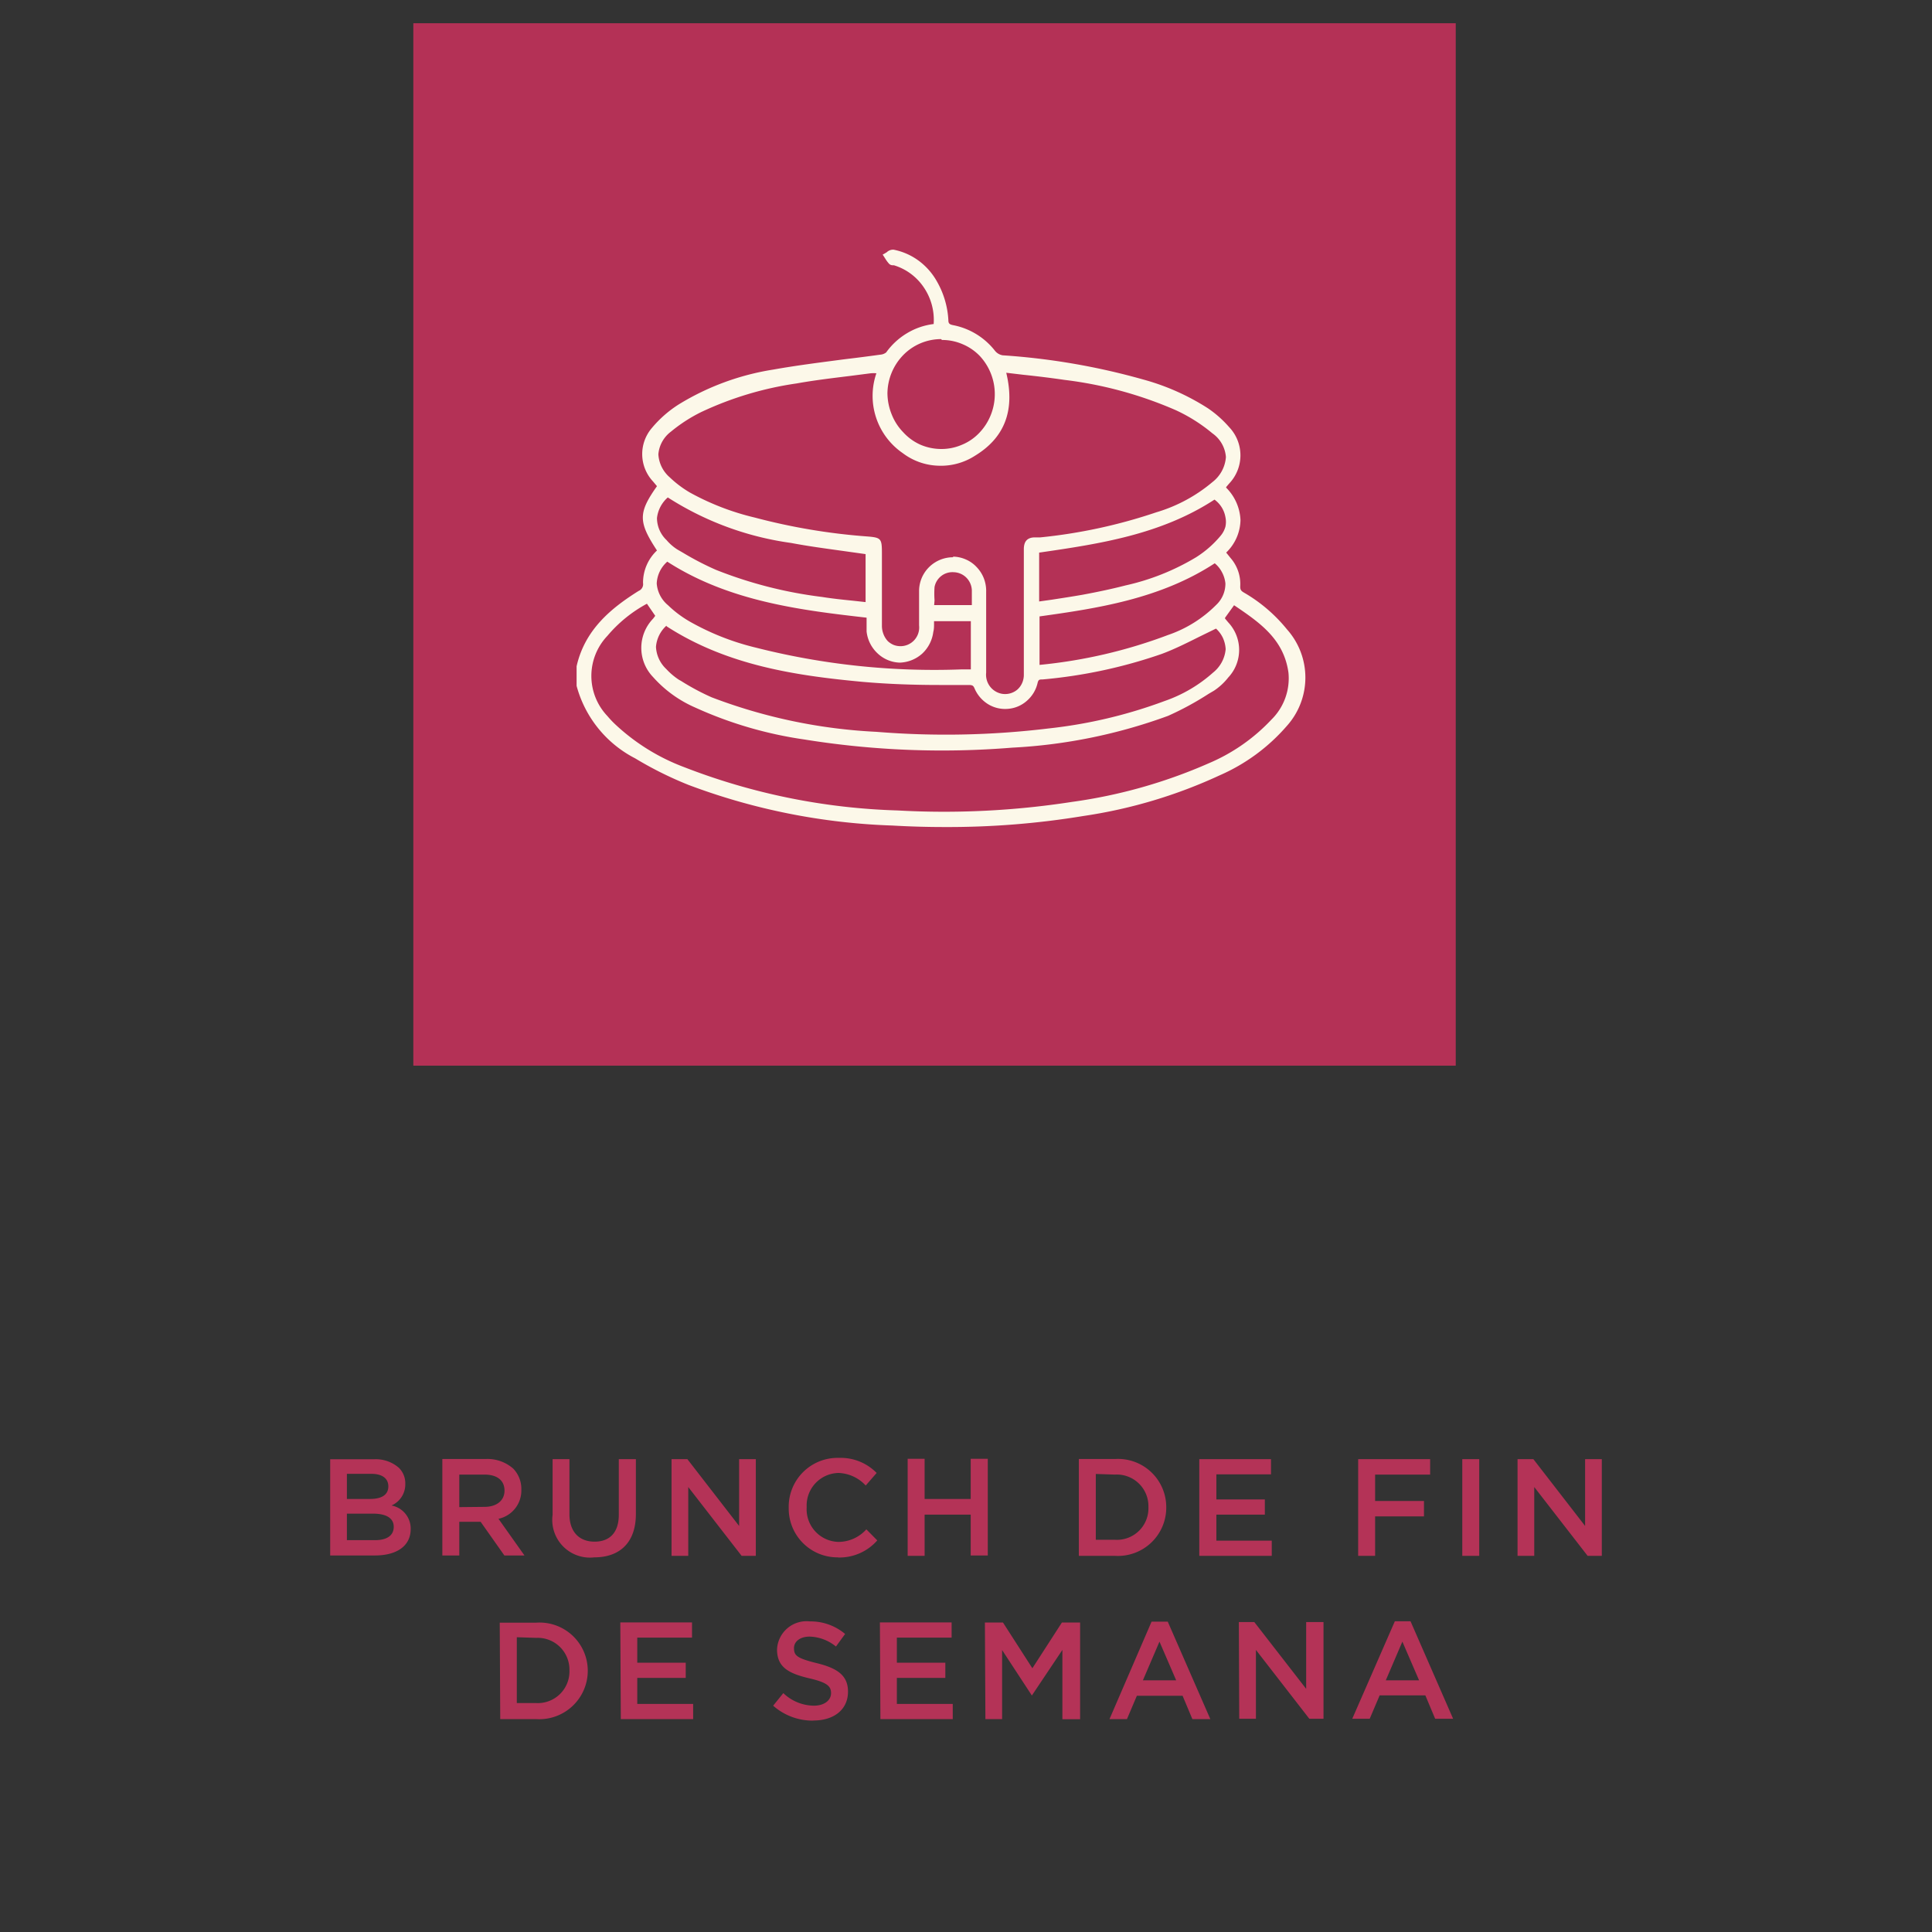
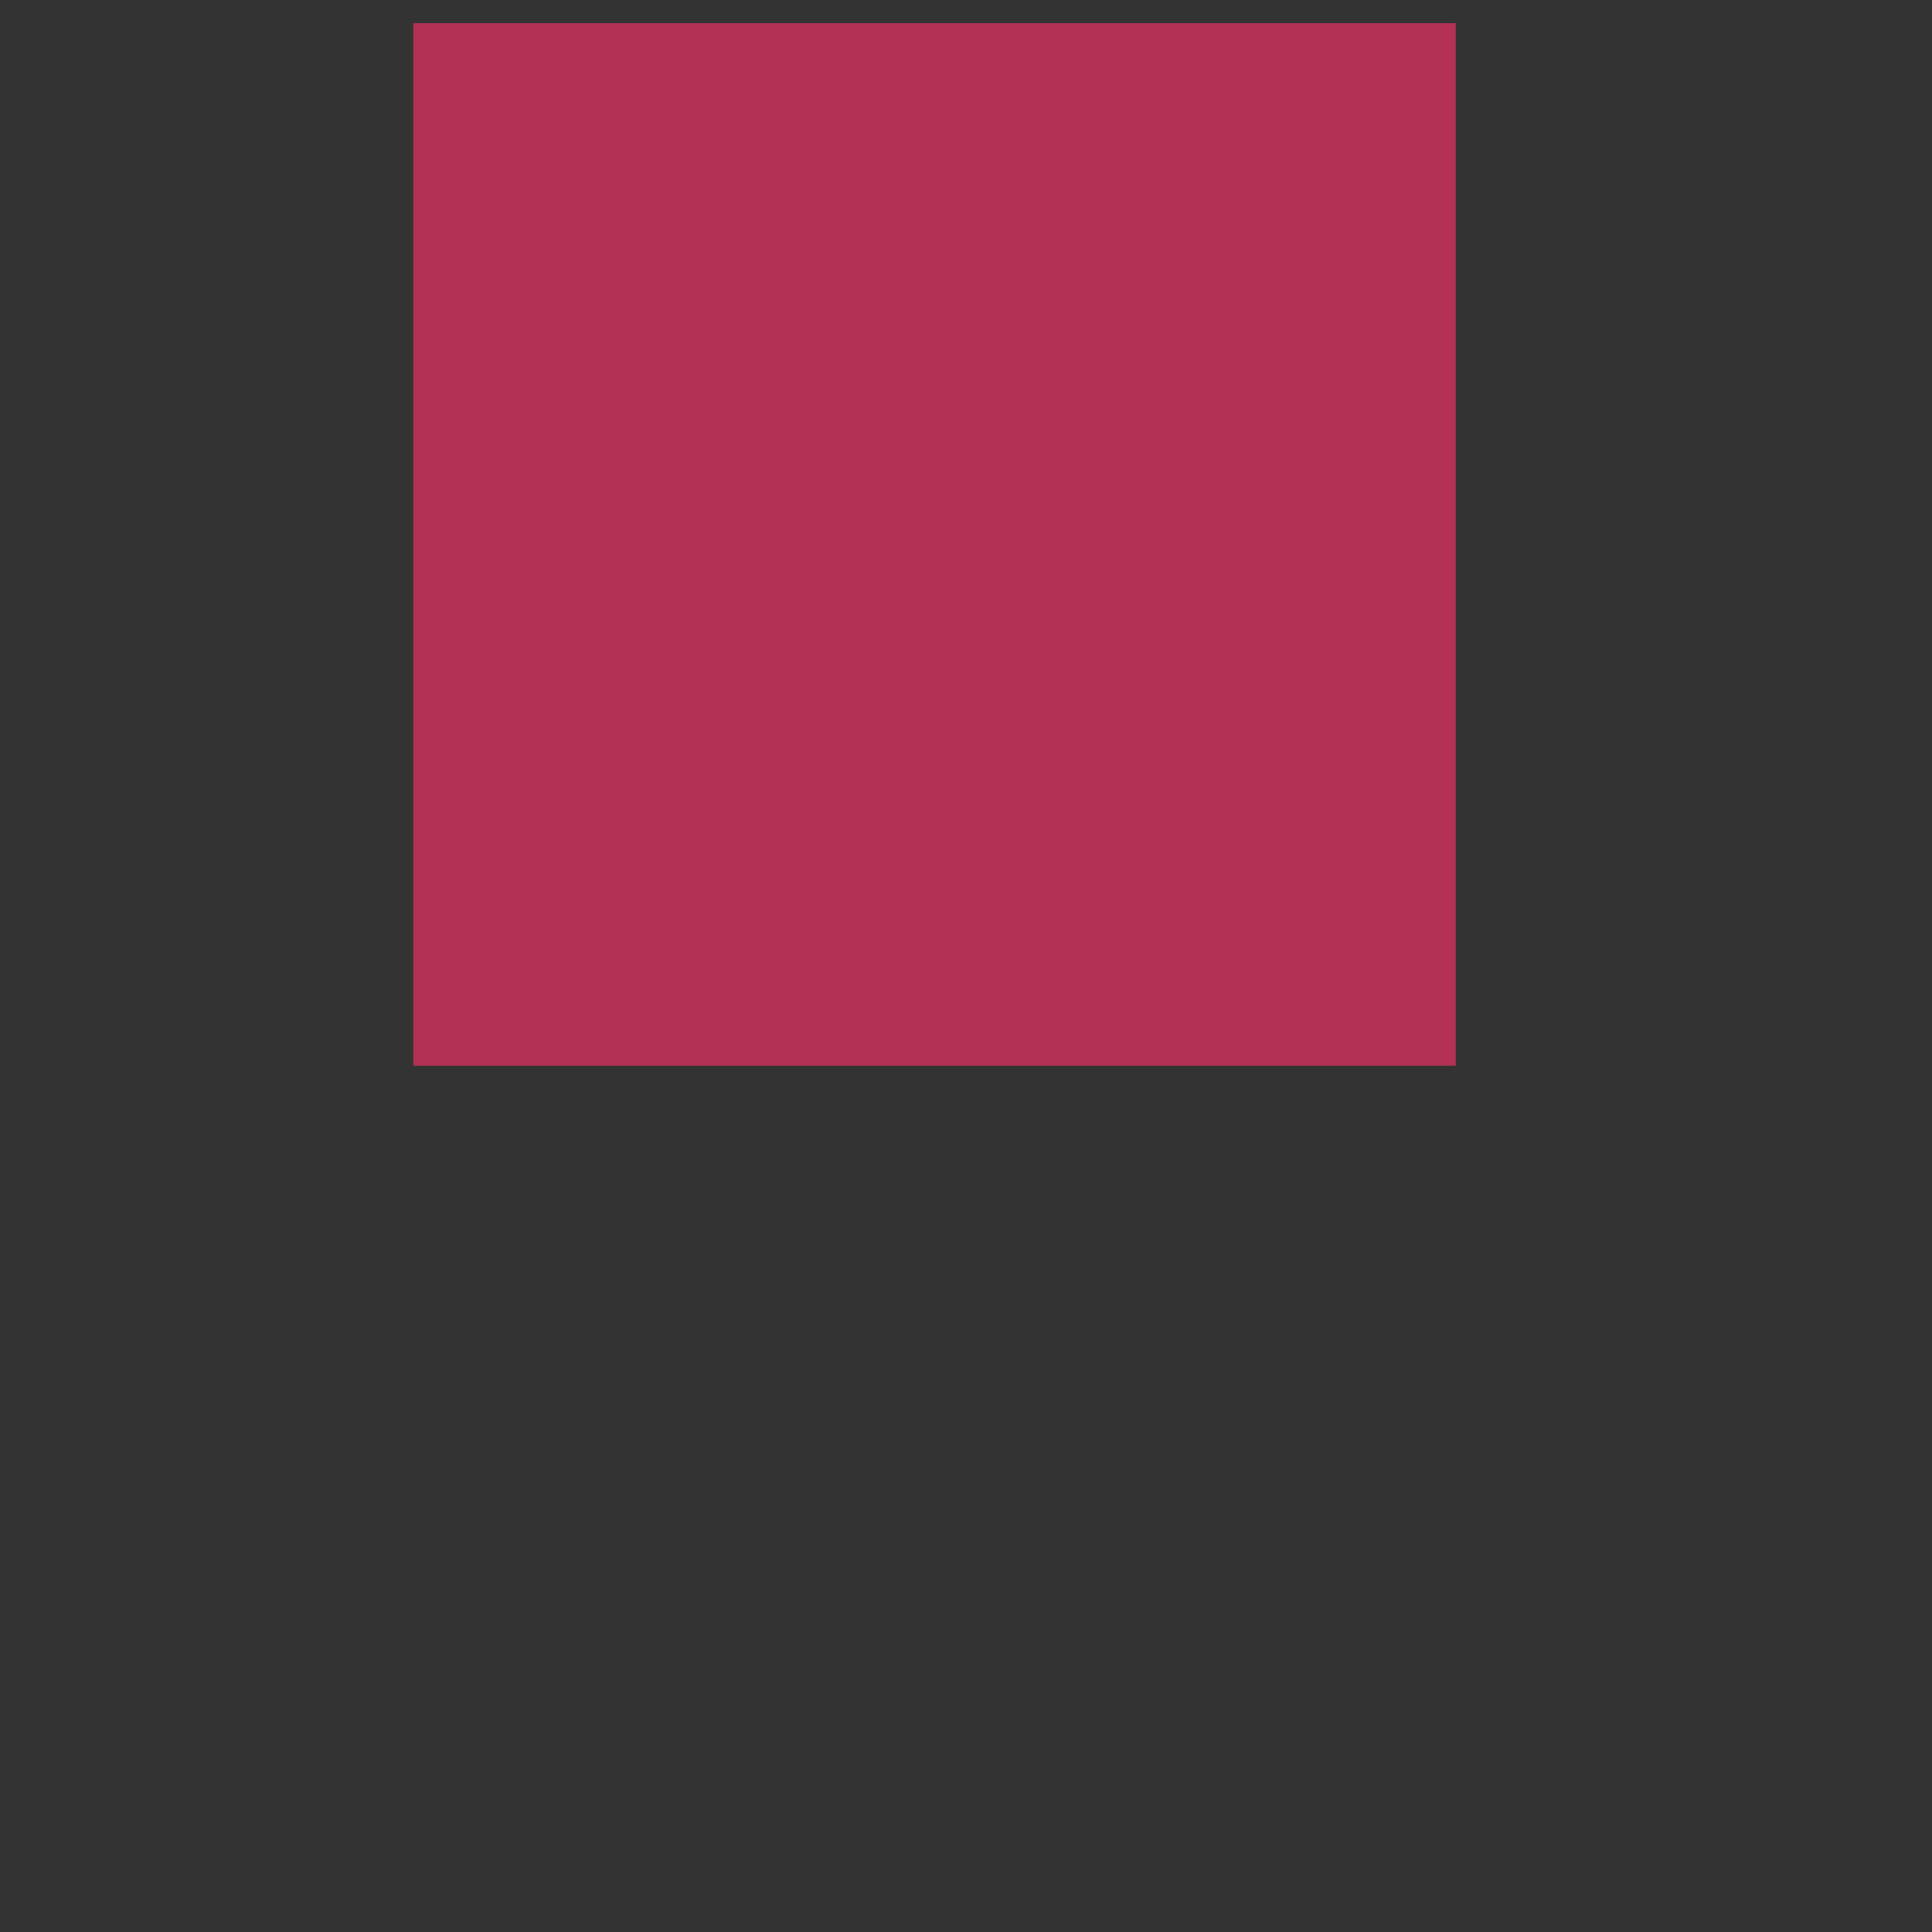
<svg xmlns="http://www.w3.org/2000/svg" width="153.83" height="153.83" viewBox="0 0 153.83 153.83">
  <rect x="0" y="0" width="153.83" height="153.83" fill="#333333" stroke="none" />
  <defs>
    <style> .cls-1 { fill: #b43357; } .cls-2 { fill: #b43156; } .cls-3 { fill: #fcf8e9; } .cls-4 { fill: none; stroke: #c7d1db; stroke-miterlimit: 10; stroke-width: 0.1px; opacity: 0; } </style>
  </defs>
  <title>Brunch-de-fin-de-semana</title>
  <g id="Capa_2" data-name="Capa 2">
    <g id="Capa_1-2" data-name="Capa 1">
      <g>
        <g>
-           <path class="cls-1" d="M26.29,123.85h3.56c1.72,0,2.85-.74,2.85-2.11v0a1.87,1.87,0,0,0-1.53-1.87,1.83,1.83,0,0,0,1.1-1.72v0a1.73,1.73,0,0,0-.51-1.28,2.8,2.8,0,0,0-2-.68H26.29Zm4.63-5.5c0,.7-.58,1-1.45,1H27.62v-2h1.95c.87,0,1.35.37,1.35,1Zm.43,3.22v0c0,.7-.56,1.06-1.48,1.06H27.62v-2.11h2.15C30.83,120.54,31.35,120.92,31.35,121.57Zm3.87,2.28h1.35v-2.68h1.7l1.89,2.68h1.6l-2.07-2.92a2.3,2.3,0,0,0,1.82-2.33v0a2.32,2.32,0,0,0-.64-1.66,3.1,3.1,0,0,0-2.22-.77H35.22ZM36.57,120v-2.59h2c1,0,1.6.45,1.6,1.28v0c0,.78-.62,1.29-1.59,1.29Zm10.75,4c2,0,3.31-1.15,3.31-3.45v-4.37H49.27v4.43c0,1.42-.73,2.14-1.93,2.14s-2-.76-2-2.19v-4.38H44v4.43A3,3,0,0,0,47.32,124Zm6.15-.12H54.8v-5.48l4.25,5.48h1.13v-7.7H58.85v5.32l-4.12-5.32H53.47Zm13.26.13a4,4,0,0,0,3.12-1.36l-.87-.88a3,3,0,0,1-2.21,1A2.6,2.6,0,0,1,64.23,120v0a2.59,2.59,0,0,1,2.54-2.72,3.09,3.09,0,0,1,2.16,1l.87-1a4,4,0,0,0-3-1.2,3.89,3.89,0,0,0-4,4v0A3.88,3.88,0,0,0,66.73,124Zm5.54-.13h1.35V120.6h3.67v3.25h1.36v-7.7H77.29v3.2H73.62v-3.2H72.27Zm13.63,0h2.87A3.85,3.85,0,0,0,92.86,120v0a3.84,3.84,0,0,0-4.09-3.83H85.9Zm2.87-6.47A2.52,2.52,0,0,1,91.44,120v0a2.51,2.51,0,0,1-2.67,2.6H87.25v-5.24Zm6.72,6.47h5.77v-1.21H96.85v-2.07h3.86v-1.21H96.85v-2h4.35v-1.21H95.49Zm12.65,0h1.35v-3.14h3.89v-1.23h-3.89v-2.1h4.38v-1.23h-5.73Zm8.29,0h1.35v-7.7h-1.35Zm4.4,0h1.33v-5.48l4.25,5.48h1.13v-7.7h-1.33v5.32l-4.12-5.32h-1.26Zm-81,13h2.87a3.86,3.86,0,0,0,4.1-3.85v0a3.84,3.84,0,0,0-4.1-3.83H39.79Zm2.87-6.47A2.53,2.53,0,0,1,45.34,133v0a2.52,2.52,0,0,1-2.68,2.6H41.15v-5.24Zm6.73,6.47h5.76v-1.21H50.74v-2.07H54.6v-1.21H50.74v-2H55.1v-1.21H49.39Zm15.34.11c1.62,0,2.75-.86,2.75-2.3v0c0-1.28-.84-1.86-2.46-2.26s-1.84-.61-1.84-1.21v0c0-.5.46-.91,1.25-.91a3.45,3.45,0,0,1,2.09.79l.73-1a4.25,4.25,0,0,0-2.8-1,2.35,2.35,0,0,0-2.62,2.23v0c0,1.42.92,1.91,2.56,2.3,1.43.33,1.74.63,1.74,1.18v0c0,.57-.53,1-1.37,1a3.57,3.57,0,0,1-2.43-1l-.81,1A4.75,4.75,0,0,0,64.73,137Zm5.33-.11h5.76v-1.21H71.41v-2.07h3.86v-1.21H71.41v-2h4.36v-1.21H70.06Zm8.36,0h1.33v-5.5L82.16,135h0l2.43-3.63v5.52H86v-7.7H84.55l-2.35,3.64-2.34-3.64H78.42Zm9.88,0h1.39l.79-1.86h3.64l.78,1.86h1.43l-3.39-7.76H91.69ZM91,133.79l1.32-3.08,1.33,3.08Zm7.67,3.06H100v-5.48l4.25,5.48h1.13v-7.7H104v5.32l-4.13-5.32H98.64Zm9,0h1.39l.79-1.86h3.64l.78,1.86h1.43l-3.39-7.76h-1.25Zm2.67-3.06,1.32-3.08,1.33,3.08Z" />
          <rect class="cls-2" x="32.91" y="1.85" width="83" height="83" />
-           <path class="cls-3" d="M46.06,53.08c.63-2.82,2.62-4.49,4.87-5.93a.76.76,0,0,0,.33-.31.74.74,0,0,0,.09-.46,3.46,3.46,0,0,1,1.15-2.57c-1.57-2.34-1.57-3,0-5.14l-.34-.42a3,3,0,0,1-.1-4.09,9.34,9.34,0,0,1,2.12-1.85,20.28,20.28,0,0,1,7.42-2.73c2.82-.51,5.68-.8,8.53-1.2a.89.89,0,0,0,.57-.24,5.37,5.37,0,0,1,1.62-1.49,5.22,5.22,0,0,1,2.06-.71.69.69,0,0,0,.15-.07,4.73,4.73,0,0,0-.77-3A4.56,4.56,0,0,0,71.27,21c-.11,0-.25,0-.32-.09a6.1,6.1,0,0,1-.4-.59c.21-.1.45-.33.63-.29a5,5,0,0,1,1.95.85,5.22,5.22,0,0,1,1.42,1.61,6.88,6.88,0,0,1,.86,3c0,.35.15.47.49.54a5.36,5.36,0,0,1,3.26,2,1.12,1.12,0,0,0,.73.42A54.06,54.06,0,0,1,91,30.35a17.91,17.91,0,0,1,5.13,2.29,8.42,8.42,0,0,1,1.65,1.45,3.12,3.12,0,0,1,0,4.31l-.32.43a3.79,3.79,0,0,1,1.18,2.57A3.65,3.65,0,0,1,97.45,44l.43.53a3,3,0,0,1,.72,2.16.59.59,0,0,0,.07.37.55.55,0,0,0,.28.26,12.71,12.71,0,0,1,3.4,2.89,5.6,5.6,0,0,1,0,7.49A14.79,14.79,0,0,1,97,61.57,39.75,39.75,0,0,1,86.21,64.8a67.5,67.5,0,0,1-15.16.78,51.7,51.7,0,0,1-16.17-3.2,28.82,28.82,0,0,1-4.23-2.12,9.08,9.08,0,0,1-4.59-5.68ZM70,29.43a5.08,5.08,0,0,0-.69,0c-2,.26-4,.46-5.92.79a26.91,26.91,0,0,0-7.63,2.3,12,12,0,0,0-2.46,1.59c-1.41,1.2-1.42,2.64-.08,3.94a8.46,8.46,0,0,0,1.63,1.22,20.38,20.38,0,0,0,5.23,2.07A49.08,49.08,0,0,0,69,42.89c1.1.09,1.09.09,1.1,1.22v5.74a1.61,1.61,0,0,0,1.66,1.76,1.62,1.62,0,0,0,1.58-1.78c0-1,0-1.92,0-2.87a2.61,2.61,0,0,1,.8-1.81,2.5,2.5,0,0,1,1.81-.7,2.53,2.53,0,0,1,1.78.81,2.62,2.62,0,0,1,.68,1.85v6.43a1.69,1.69,0,0,0,1.37,1.83,1.75,1.75,0,0,0,.72,0,1.65,1.65,0,0,0,1.19-1.63c0-1.47,0-2.94,0-4.42V43.71c0-.48.16-.77.66-.79a4.43,4.43,0,0,0,.51-.06,42.82,42.82,0,0,0,9.28-2,12.76,12.76,0,0,0,4.5-2.42c1.48-1.36,1.53-2.84,0-4.14a12.76,12.76,0,0,0-2.92-1.85A31.88,31.88,0,0,0,84.82,30c-1.59-.24-3.19-.39-4.86-.58.76,2.87.08,5.16-2.4,6.66A4.78,4.78,0,0,1,72,35.84C69.81,34.25,69.29,32,70,29.43ZM97.41,49.18l.36.45a3.1,3.1,0,0,1,0,4.23,4.92,4.92,0,0,1-1.15,1.08A27.4,27.4,0,0,1,93,56.87a41.6,41.6,0,0,1-12.38,2.52,68.12,68.12,0,0,1-16.51-.67,32.65,32.65,0,0,1-8.68-2.54,9.6,9.6,0,0,1-3.29-2.35,3.21,3.21,0,0,1,0-4.46,3.75,3.75,0,0,0,.26-.33l-.81-1.13a10.81,10.81,0,0,0-3.3,2.64,4.77,4.77,0,0,0,0,6.56,6.75,6.75,0,0,0,.57.63,16.77,16.77,0,0,0,5.58,3.49,51.6,51.6,0,0,0,17,3.46A66.29,66.29,0,0,0,85.37,64a41.08,41.08,0,0,0,10.92-3.08,14.65,14.65,0,0,0,5.08-3.52,4.77,4.77,0,0,0,1.4-3.86c-.38-2.79-2.46-4.16-4.51-5.55C98,48.41,97.7,48.76,97.41,49.18Zm-.6.7c-1.54.72-3,1.49-4.46,2A39.11,39.11,0,0,1,83,54c-.26,0-.42.07-.51.39a2.56,2.56,0,0,1-.81,1.34,2.45,2.45,0,0,1-1.43.6,2.49,2.49,0,0,1-2.51-1.57.48.48,0,0,0-.21-.27.45.45,0,0,0-.34-.07c-2.83-.08-5.67,0-8.49-.3-5.45-.47-10.83-1.35-15.59-4.42a2.37,2.37,0,0,0-.1,3.74,5.16,5.16,0,0,0,1,.88,21.41,21.41,0,0,0,2.63,1.41,41.86,41.86,0,0,0,13.17,2.76,67.57,67.57,0,0,0,13.71-.34A38.25,38.25,0,0,0,92.76,56a11.45,11.45,0,0,0,3.92-2.31c1.32-1.29,1.33-2.59.13-3.78Zm-27.75-.82c-5.57-.66-11.1-1.35-16-4.53-1.27,1.28-1.3,2.52,0,3.77a9.34,9.34,0,0,0,1.75,1.32,20.41,20.41,0,0,0,5.28,2.09,59.25,59.25,0,0,0,16.41,1.74h.91V49.31h-3.2c0,.35,0,.68-.09,1a2.6,2.6,0,0,1-2.54,2.31,2.53,2.53,0,0,1-1.68-.69,2.6,2.6,0,0,1-.81-1.66c0-.39,0-.79-.06-1.21ZM53.15,39.42A2.29,2.29,0,0,0,53,43.07a3.7,3.7,0,0,0,.89.78,29.19,29.19,0,0,0,3.07,1.65,34.24,34.24,0,0,0,8.48,2.18c1.2.17,2.41.29,3.63.43V44C67,43.71,65,43.46,63,43.09,59.52,42.43,56.13,41.54,53.15,39.42Zm26.16-8A4.44,4.44,0,0,0,79,29.71a4.41,4.41,0,0,0-2.36-2.44A4.21,4.21,0,0,0,75,26.92a4.41,4.41,0,0,0-3.12,1.3,4.6,4.6,0,0,0-1.32,3.16,4.53,4.53,0,0,0,1.27,3.17,4.35,4.35,0,0,0,6.22,0A4.56,4.56,0,0,0,79.31,31.43ZM82.59,48c1.24-.19,2.41-.34,3.57-.56s2.32-.45,3.46-.75a18.92,18.92,0,0,0,5.63-2.25,8.16,8.16,0,0,0,2-1.79,2.1,2.1,0,0,0-.57-3.1c-4.3,2.84-9.22,3.56-14.11,4.26Zm14.14-3.37c-4.32,2.86-9.22,3.6-14.11,4.28V53.1a39.85,39.85,0,0,0,10.43-2.4A10.34,10.34,0,0,0,97,48.26a2.31,2.31,0,0,0-.21-3.59ZM77.48,48.32c0-.51,0-.93,0-1.34A1.64,1.64,0,0,0,77,45.91a1.56,1.56,0,0,0-1.06-.46,1.51,1.51,0,0,0-1.08.32,1.57,1.57,0,0,0-.59,1,10.42,10.42,0,0,0,0,1.58Z" />
-           <path class="cls-3" d="M75.18,65.85q-2.06,0-4.14-.12A50.74,50.74,0,0,1,54.83,62.5a29.15,29.15,0,0,1-4.26-2.12,9.16,9.16,0,0,1-4.66-5.77V53.05c.66-2.93,2.77-4.64,4.94-6a.58.58,0,0,0,.35-.63,3.52,3.52,0,0,1,1.11-2.59c-1.5-2.28-1.5-3,0-5.12L52,38.34a3.19,3.19,0,0,1-.09-4.27,9.17,9.17,0,0,1,2.15-1.88,20.43,20.43,0,0,1,7.49-2.76c1.9-.34,3.84-.58,5.73-.83.93-.11,1.87-.23,2.8-.36a.86.86,0,0,0,.48-.18,5.51,5.51,0,0,1,1.66-1.53,5.36,5.36,0,0,1,2.12-.73h0a4.6,4.6,0,0,0-.78-2.91,4.41,4.41,0,0,0-2.39-1.77l-.1,0a.39.39,0,0,1-.28-.12,2.53,2.53,0,0,1-.31-.42l-.11-.17-.09-.14.15-.08.18-.11a.73.73,0,0,1,.54-.2,5,5,0,0,1,2,.88,5.22,5.22,0,0,1,1.45,1.65,6.93,6.93,0,0,1,.91,3.07c0,.28.09.35.38.41a5.57,5.57,0,0,1,3.34,2.05,1,1,0,0,0,.6.35A54.28,54.28,0,0,1,91,30.21a18.57,18.57,0,0,1,5.18,2.3A8.79,8.79,0,0,1,97.86,34a3.26,3.26,0,0,1,0,4.51l-.23.27,0,.05a3.86,3.86,0,0,1,1.14,2.59A3.69,3.69,0,0,1,97.63,44l.06.07.29.36a3.16,3.16,0,0,1,.77,2.27c0,.26.07.35.29.48a12.37,12.37,0,0,1,3.43,2.93,5.76,5.76,0,0,1,0,7.68,15,15,0,0,1-5.35,3.94,39.42,39.42,0,0,1-10.85,3.24A66.24,66.24,0,0,1,75.18,65.85Zm-29-11.29c.55,2.28,2,4,4.52,5.57a28.55,28.55,0,0,0,4.21,2.11,50.53,50.53,0,0,0,16.12,3.2,67.23,67.23,0,0,0,15.13-.78A39.25,39.25,0,0,0,97,61.43a14.65,14.65,0,0,0,5.24-3.86,5.47,5.47,0,0,0,0-7.3,12.21,12.21,0,0,0-3.34-2.87.73.73,0,0,1-.34-.31.69.69,0,0,1-.07-.45,2.83,2.83,0,0,0-.72-2l-.29-.36L97.25,44l.09-.1a3.55,3.55,0,0,0,1.16-2.45,3.7,3.7,0,0,0-1.16-2.48l-.08-.09.2-.25.22-.27a3,3,0,0,0,0-4.13A8.35,8.35,0,0,0,96,32.75a18.17,18.17,0,0,0-5.09-2.27,54.85,54.85,0,0,0-11-1.93,1.29,1.29,0,0,1-.82-.46,5.25,5.25,0,0,0-3.16-1.95.48.48,0,0,1-.24-.06.48.48,0,0,1-.2-.14.71.71,0,0,1-.13-.22.69.69,0,0,1,0-.25,6.68,6.68,0,0,0-.86-2.93A5.08,5.08,0,0,0,73,21a4.86,4.86,0,0,0-1.89-.83c-.07,0-.21.08-.32.15l-.07.05,0,0a2.82,2.82,0,0,0,.29.39l.11,0a.58.58,0,0,1,.14,0,4.75,4.75,0,0,1,2.57,1.92,4.94,4.94,0,0,1,.79,3.15V26l-.08,0,0,0-.16,0a5.13,5.13,0,0,0-3.59,2.15,1,1,0,0,1-.68.3c-.93.13-1.87.24-2.8.36-1.88.24-3.82.49-5.72.83a20,20,0,0,0-7.36,2.72,8.79,8.79,0,0,0-2.08,1.82,2.86,2.86,0,0,0,.09,3.89l.42.52-.07.09c-1.53,2.13-1.53,2.68,0,5l.06.1-.07.08a3.34,3.34,0,0,0-1.11,2.47.9.9,0,0,1-.1.53.8.8,0,0,1-.39.36c-2.12,1.36-4.17,3-4.81,5.83ZM75.12,64.93c-1.23,0-2.45,0-3.68-.1a51.73,51.73,0,0,1-17.07-3.47,17.05,17.05,0,0,1-5.63-3.52c-.2-.21-.39-.42-.57-.64a4.94,4.94,0,0,1,0-6.75,10.9,10.9,0,0,1,3.35-2.69l.11,0L52.53,49l-.14.18c0,.08-.12.16-.18.24a3,3,0,0,0,0,4.27A9.52,9.52,0,0,0,55.45,56a31.08,31.08,0,0,0,8.64,2.53,68.28,68.28,0,0,0,16.47.67,42,42,0,0,0,12.33-2.51,24.9,24.9,0,0,0,3.2-1.67l.42-.24a4.81,4.81,0,0,0,1.11-1.05,3,3,0,0,0,0-4l-.24-.3-.19-.24,1-1.39.21.15c2,1.36,4.09,2.76,4.47,5.57a4.78,4.78,0,0,1-1.44,4A15,15,0,0,1,96.35,61a40.65,40.65,0,0,1-11,3.09A66.65,66.65,0,0,1,75.12,64.93ZM51.51,48.07a10.82,10.82,0,0,0-3.15,2.56,4.63,4.63,0,0,0,0,6.38,7.82,7.82,0,0,0,.57.61,16.45,16.45,0,0,0,5.54,3.46,51,51,0,0,0,17,3.45,66.49,66.49,0,0,0,13.88-.68,40.79,40.79,0,0,0,10.88-3.07,14.69,14.69,0,0,0,5-3.48,4.61,4.61,0,0,0,1.36-3.74c-.37-2.68-2.3-4-4.33-5.37l-.72,1,0,.06.25.3a3.21,3.21,0,0,1,0,4.4A4.84,4.84,0,0,1,96.65,55l-.41.24A23.81,23.81,0,0,1,93,57a42.32,42.32,0,0,1-12.41,2.53,68.87,68.87,0,0,1-16.54-.65,31.93,31.93,0,0,1-8.71-2.55A9.63,9.63,0,0,1,52,53.91a3.35,3.35,0,0,1,0-4.65c.06-.08.12-.15.17-.23ZM75.06,58.82c-1.74,0-3.5-.07-5.26-.2a43.42,43.42,0,0,1-13.21-2.77,20.82,20.82,0,0,1-2.47-1.31l-.18-.11a5.43,5.43,0,0,1-1.07-.91A2.51,2.51,0,0,1,53,49.58L53,49.5l.1.06c4.8,3.1,10.31,3.95,15.55,4.4,2,.18,4.09.21,6.09.24l2.39,0a.65.65,0,0,1,.41.09.63.63,0,0,1,.26.34,2.33,2.33,0,0,0,1,1.15,2.26,2.26,0,0,0,1.45.32,2.33,2.33,0,0,0,1.32-.58,2.44,2.44,0,0,0,.75-1.25.64.64,0,0,1,.22-.37.61.61,0,0,1,.41-.13,39.33,39.33,0,0,0,9.35-2c1-.39,2-.86,3-1.36l1.44-.69.09,0,.07.07a2.72,2.72,0,0,1,.92,1.91,3,3,0,0,1-1.06,2.08,11.83,11.83,0,0,1-4,2.34,37.94,37.94,0,0,1-9.27,2.2,67.13,67.13,0,0,1-8.5.54Zm-22-9a2.54,2.54,0,0,0-.83,1.69,2.6,2.6,0,0,0,.82,1.76,5.49,5.49,0,0,0,1,.85l.18.1a18.9,18.9,0,0,0,2.43,1.3,42.53,42.53,0,0,0,13.13,2.75A68,68,0,0,0,83.5,58a38.24,38.24,0,0,0,9.22-2.18,11.36,11.36,0,0,0,3.87-2.27,2.68,2.68,0,0,0,1-1.86,2.53,2.53,0,0,0-.22-.9,2.35,2.35,0,0,0-.55-.74l-1.33.65c-1,.5-2,1-3,1.37A39.49,39.49,0,0,1,83,54.1c-.24,0-.32,0-.39.3a2.66,2.66,0,0,1-.86,1.41,2.55,2.55,0,0,1-1.5.63,2.6,2.6,0,0,1-1.59-.38,2.74,2.74,0,0,1-1.07-1.26c-.09-.21-.17-.25-.41-.26l-2.39,0c-2,0-4.08-.07-6.12-.25C63.42,53.8,57.92,53,53.08,49.87Zm27,5.68a1.36,1.36,0,0,1-.29,0,1.83,1.83,0,0,1-1.5-2V47.12a2.46,2.46,0,0,0-1.61-2.37,2.28,2.28,0,0,0-1.1-.1,2.31,2.31,0,0,0-1,.41,2.36,2.36,0,0,0-.74.83,2.53,2.53,0,0,0-.3,1.08c0,.59,0,1.2,0,1.78v1.09a1.78,1.78,0,0,1-1.73,1.93,1.7,1.7,0,0,1-1.25-.48,1.91,1.91,0,0,1-.42-.66,2.07,2.07,0,0,1-.14-.78V44.11c0-1,0-1-1-1.08a48.27,48.27,0,0,1-9-1.52,20.61,20.61,0,0,1-5.26-2.08,9.13,9.13,0,0,1-1.65-1.24,2.93,2.93,0,0,1-1-2.15,2.78,2.78,0,0,1,1.12-2,12.73,12.73,0,0,1,2.5-1.62,26.67,26.67,0,0,1,7.66-2.3c1.4-.23,2.83-.4,4.22-.58l1.7-.21a3.71,3.71,0,0,1,.47,0h.44l-.06.19c-.72,2.69-.07,4.78,1.94,6.24a4.61,4.61,0,0,0,5.42.25c2.3-1.4,3.1-3.58,2.33-6.5l-.06-.21.21,0,1.56.18c1.15.13,2.22.25,3.32.42a32.19,32.19,0,0,1,8.92,2.43,13.25,13.25,0,0,1,3,1.88,2.87,2.87,0,0,1,1.18,2.11,3.07,3.07,0,0,1-1.18,2.26A12.84,12.84,0,0,1,92.2,41a42.16,42.16,0,0,1-9.31,2l-.18,0-.33,0c-.39,0-.53.2-.53.65v10a1.73,1.73,0,0,1-.16.78,1.8,1.8,0,0,1-.46.64A1.74,1.74,0,0,1,80.08,55.55ZM75.89,44.32a2.66,2.66,0,0,1,1,.22,2.54,2.54,0,0,1,.87.61,2.72,2.72,0,0,1,.58.91,2.77,2.77,0,0,1,.18,1.07v6.43a1.54,1.54,0,0,0,1.25,1.68A1.51,1.51,0,0,0,81,54.91a1.5,1.5,0,0,0,.39-.54,1.61,1.61,0,0,0,.13-.65c0-1,0-2.11,0-3.13V43.73c0-.61.26-.91.8-.94l.3,0,.19,0a41.84,41.84,0,0,0,9.26-2,12.37,12.37,0,0,0,4.46-2.4,2.77,2.77,0,0,0,1.08-2,2.54,2.54,0,0,0-1.08-1.89,13,13,0,0,0-2.91-1.84,31.59,31.59,0,0,0-8.85-2.41c-1.09-.16-2.16-.29-3.3-.41l-1.35-.16c.72,3-.13,5.18-2.51,6.62a5,5,0,0,1-2.91.78,4.93,4.93,0,0,1-2.82-1,5.53,5.53,0,0,1-2.1-6.36h0a3.17,3.17,0,0,0-.44,0l-1.71.22c-1.38.17-2.81.34-4.2.59a26.77,26.77,0,0,0-7.6,2.28,12.27,12.27,0,0,0-2.41,1.56,2.52,2.52,0,0,0-1,1.8A2.62,2.62,0,0,0,53.32,38a8.63,8.63,0,0,0,1.6,1.21,20.36,20.36,0,0,0,5.18,2,48.83,48.83,0,0,0,8.9,1.5c1.17.09,1.22.16,1.22,1.37v5.74a1.84,1.84,0,0,0,.12.66,1.75,1.75,0,0,0,.35.57,1.57,1.57,0,0,0,.49.31,1.53,1.53,0,0,0,.56.09,1.49,1.49,0,0,0,1.44-1.65V47a2.69,2.69,0,0,1,.32-1.21,2.71,2.71,0,0,1,2.39-1.42Zm-.83,9.29a56.64,56.64,0,0,1-15-1.76,20.85,20.85,0,0,1-5.32-2.1A10.12,10.12,0,0,1,53,48.41a2.81,2.81,0,0,1-1-1.95,2.94,2.94,0,0,1,1-2l.08-.09.1.07c4.93,3.22,10.75,3.89,15.89,4.49h.12v.53a5.13,5.13,0,0,0,0,.8A2.46,2.46,0,0,0,70,51.8a2.29,2.29,0,0,0,3.19,0A2.53,2.53,0,0,0,74,50.27c0-.21,0-.42.06-.65a2,2,0,0,1,0-.34v-.13h3.52v4.43h-1C76,53.61,75.54,53.61,75.06,53.61ZM53.13,44.72a2.45,2.45,0,0,0-.84,1.74,2.49,2.49,0,0,0,.9,1.73,8.8,8.8,0,0,0,1.73,1.3,20.23,20.23,0,0,0,5.24,2.07A57.75,57.75,0,0,0,76.53,53.3h.77V49.46H74.37v.2c0,.22,0,.44-.06.66a2.85,2.85,0,0,1-.89,1.73,2.81,2.81,0,0,1-1.78.71A2.68,2.68,0,0,1,69.85,52,2.8,2.8,0,0,1,69,50.28c0-.27,0-.54,0-.83v-.27C63.82,48.59,58.06,47.9,53.13,44.72Zm29.35,8.55V48.82l.12,0c4.54-.63,9.68-1.35,14.06-4.26l.09-.06.08.08a2.76,2.76,0,0,1,1,1.89,2.68,2.68,0,0,1-.21,1,2.73,2.73,0,0,1-.59.87,10.29,10.29,0,0,1-4,2.47,40.08,40.08,0,0,1-10.46,2.42Zm.29-4.19v3.86A39.72,39.72,0,0,0,93,50.56a9.91,9.91,0,0,0,3.84-2.4,2.32,2.32,0,0,0,.73-1.7,2.36,2.36,0,0,0-.27-.89,2.25,2.25,0,0,0-.58-.72C92.35,47.71,87.27,48.45,82.77,49.08Zm-5.15-.61H74.09v-.64a6.86,6.86,0,0,1,0-1.11,1.78,1.78,0,0,1,.64-1.06A1.7,1.7,0,0,1,76,45.3a1.74,1.74,0,0,1,1.15.51A1.82,1.82,0,0,1,77.63,47c0,.3,0,.59,0,.88v.63Zm-3.24-.29h3v-.33c0-.29,0-.57,0-.86a1.51,1.51,0,0,0-.44-1,1.49,1.49,0,0,0-1-.43,1.45,1.45,0,0,0-1.53,1.18,7.5,7.5,0,0,0,0,1.06Zm-5.2.09H69l-1.15-.13c-.82-.09-1.66-.18-2.49-.3a35.06,35.06,0,0,1-8.52-2.18,23.78,23.78,0,0,1-2.64-1.4L53.77,44a4.15,4.15,0,0,1-.92-.81A2.75,2.75,0,0,1,52,41.25a2.8,2.8,0,0,1,1-1.93l.08-.08.1.07A24,24,0,0,0,63,43c1.36.26,2.71.44,4.14.64l1.91.27.12,0Zm-16-8.67a2.56,2.56,0,0,0-.87,1.65A2.43,2.43,0,0,0,53.07,43a3.83,3.83,0,0,0,.86.75l.45.26A23.29,23.29,0,0,0,57,45.37a34.14,34.14,0,0,0,8.45,2.16c.81.13,1.66.22,2.47.3l1,.11V44.12l-1.78-.25c-1.44-.2-2.79-.38-4.16-.64A24.31,24.31,0,0,1,53.16,39.6Zm29.3,8.61V43.73l.12,0c4.79-.69,9.75-1.4,14-4.25l.08-.05.08.05a2.49,2.49,0,0,1,.7.71,2.45,2.45,0,0,1,.36.94,2.06,2.06,0,0,1,0,.89,2.17,2.17,0,0,1-.41.78,8.67,8.67,0,0,1-2,1.83,19.05,19.05,0,0,1-5.68,2.26c-1,.27-2.13.51-3.47.76-.81.15-1.61.26-2.45.39l-1.13.16ZM82.74,44v3.89l1-.14c.84-.13,1.63-.25,2.43-.39,1.35-.25,2.45-.49,3.46-.75a18.79,18.79,0,0,0,5.59-2.23,8.31,8.31,0,0,0,2-1.76,1.91,1.91,0,0,0,.35-.68,1.82,1.82,0,0,0,0-.77,2.18,2.18,0,0,0-.87-1.39C92.41,42.58,87.5,43.31,82.74,44Zm-7.81-8h0a4.59,4.59,0,0,1-1.75-.35,4.46,4.46,0,0,1-1.47-1,4.85,4.85,0,0,1-1-1.51,4.76,4.76,0,0,1,1-5A4.55,4.55,0,0,1,75,26.77h0a4.49,4.49,0,0,1,1.73.35,4.72,4.72,0,0,1,1.46,1,4.68,4.68,0,0,1,1.31,3.3,4.65,4.65,0,0,1-.34,1.77,4.55,4.55,0,0,1-2.46,2.49A4.49,4.49,0,0,1,74.93,36Zm0-9a4.22,4.22,0,0,0-3,1.26,4.44,4.44,0,0,0-1.27,3.05A4.6,4.6,0,0,0,71,33a4.28,4.28,0,0,0,.91,1.41,4.11,4.11,0,0,0,1.38,1,4.22,4.22,0,0,0,1.64.34h0a4.07,4.07,0,0,0,1.62-.32,4,4,0,0,0,1.38-.92,4.39,4.39,0,0,0,.93-1.4A4.46,4.46,0,0,0,78,28.33a4.11,4.11,0,0,0-1.37-.93A4.07,4.07,0,0,0,75,27.07Z" />
        </g>
-         <rect class="cls-4" x="0.05" y="0.05" width="153.73" height="153.73" />
      </g>
    </g>
  </g>
</svg>